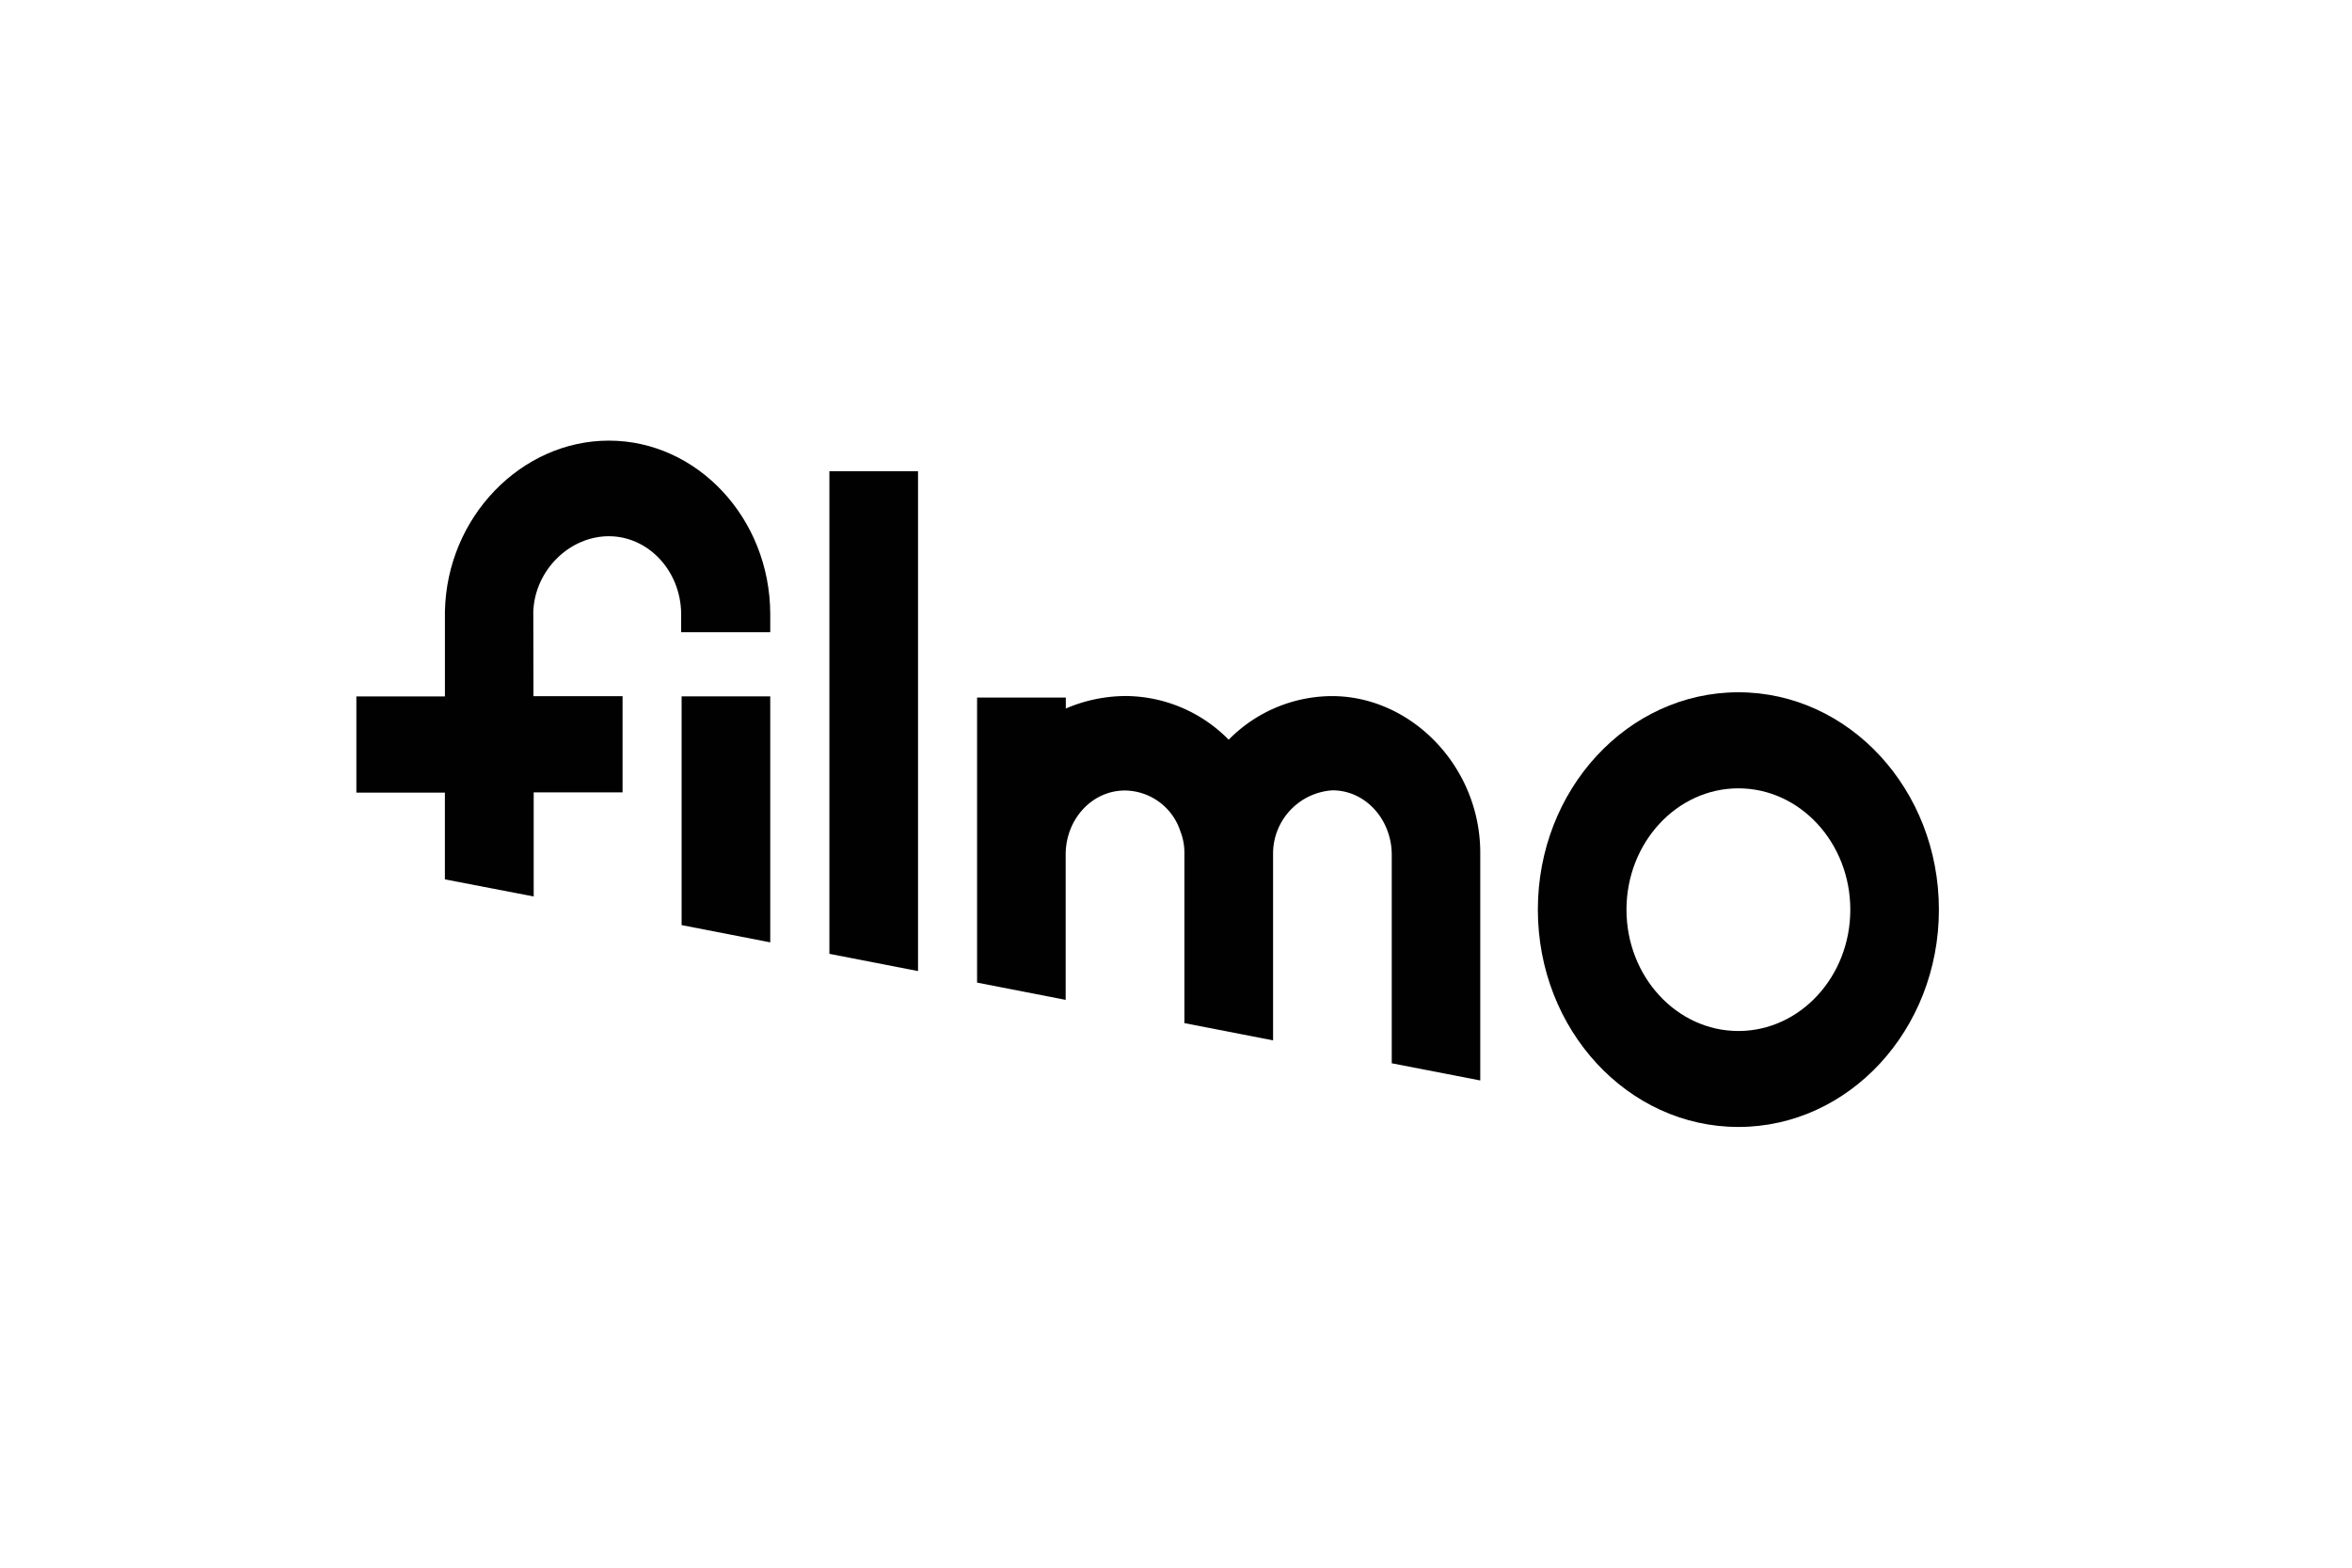
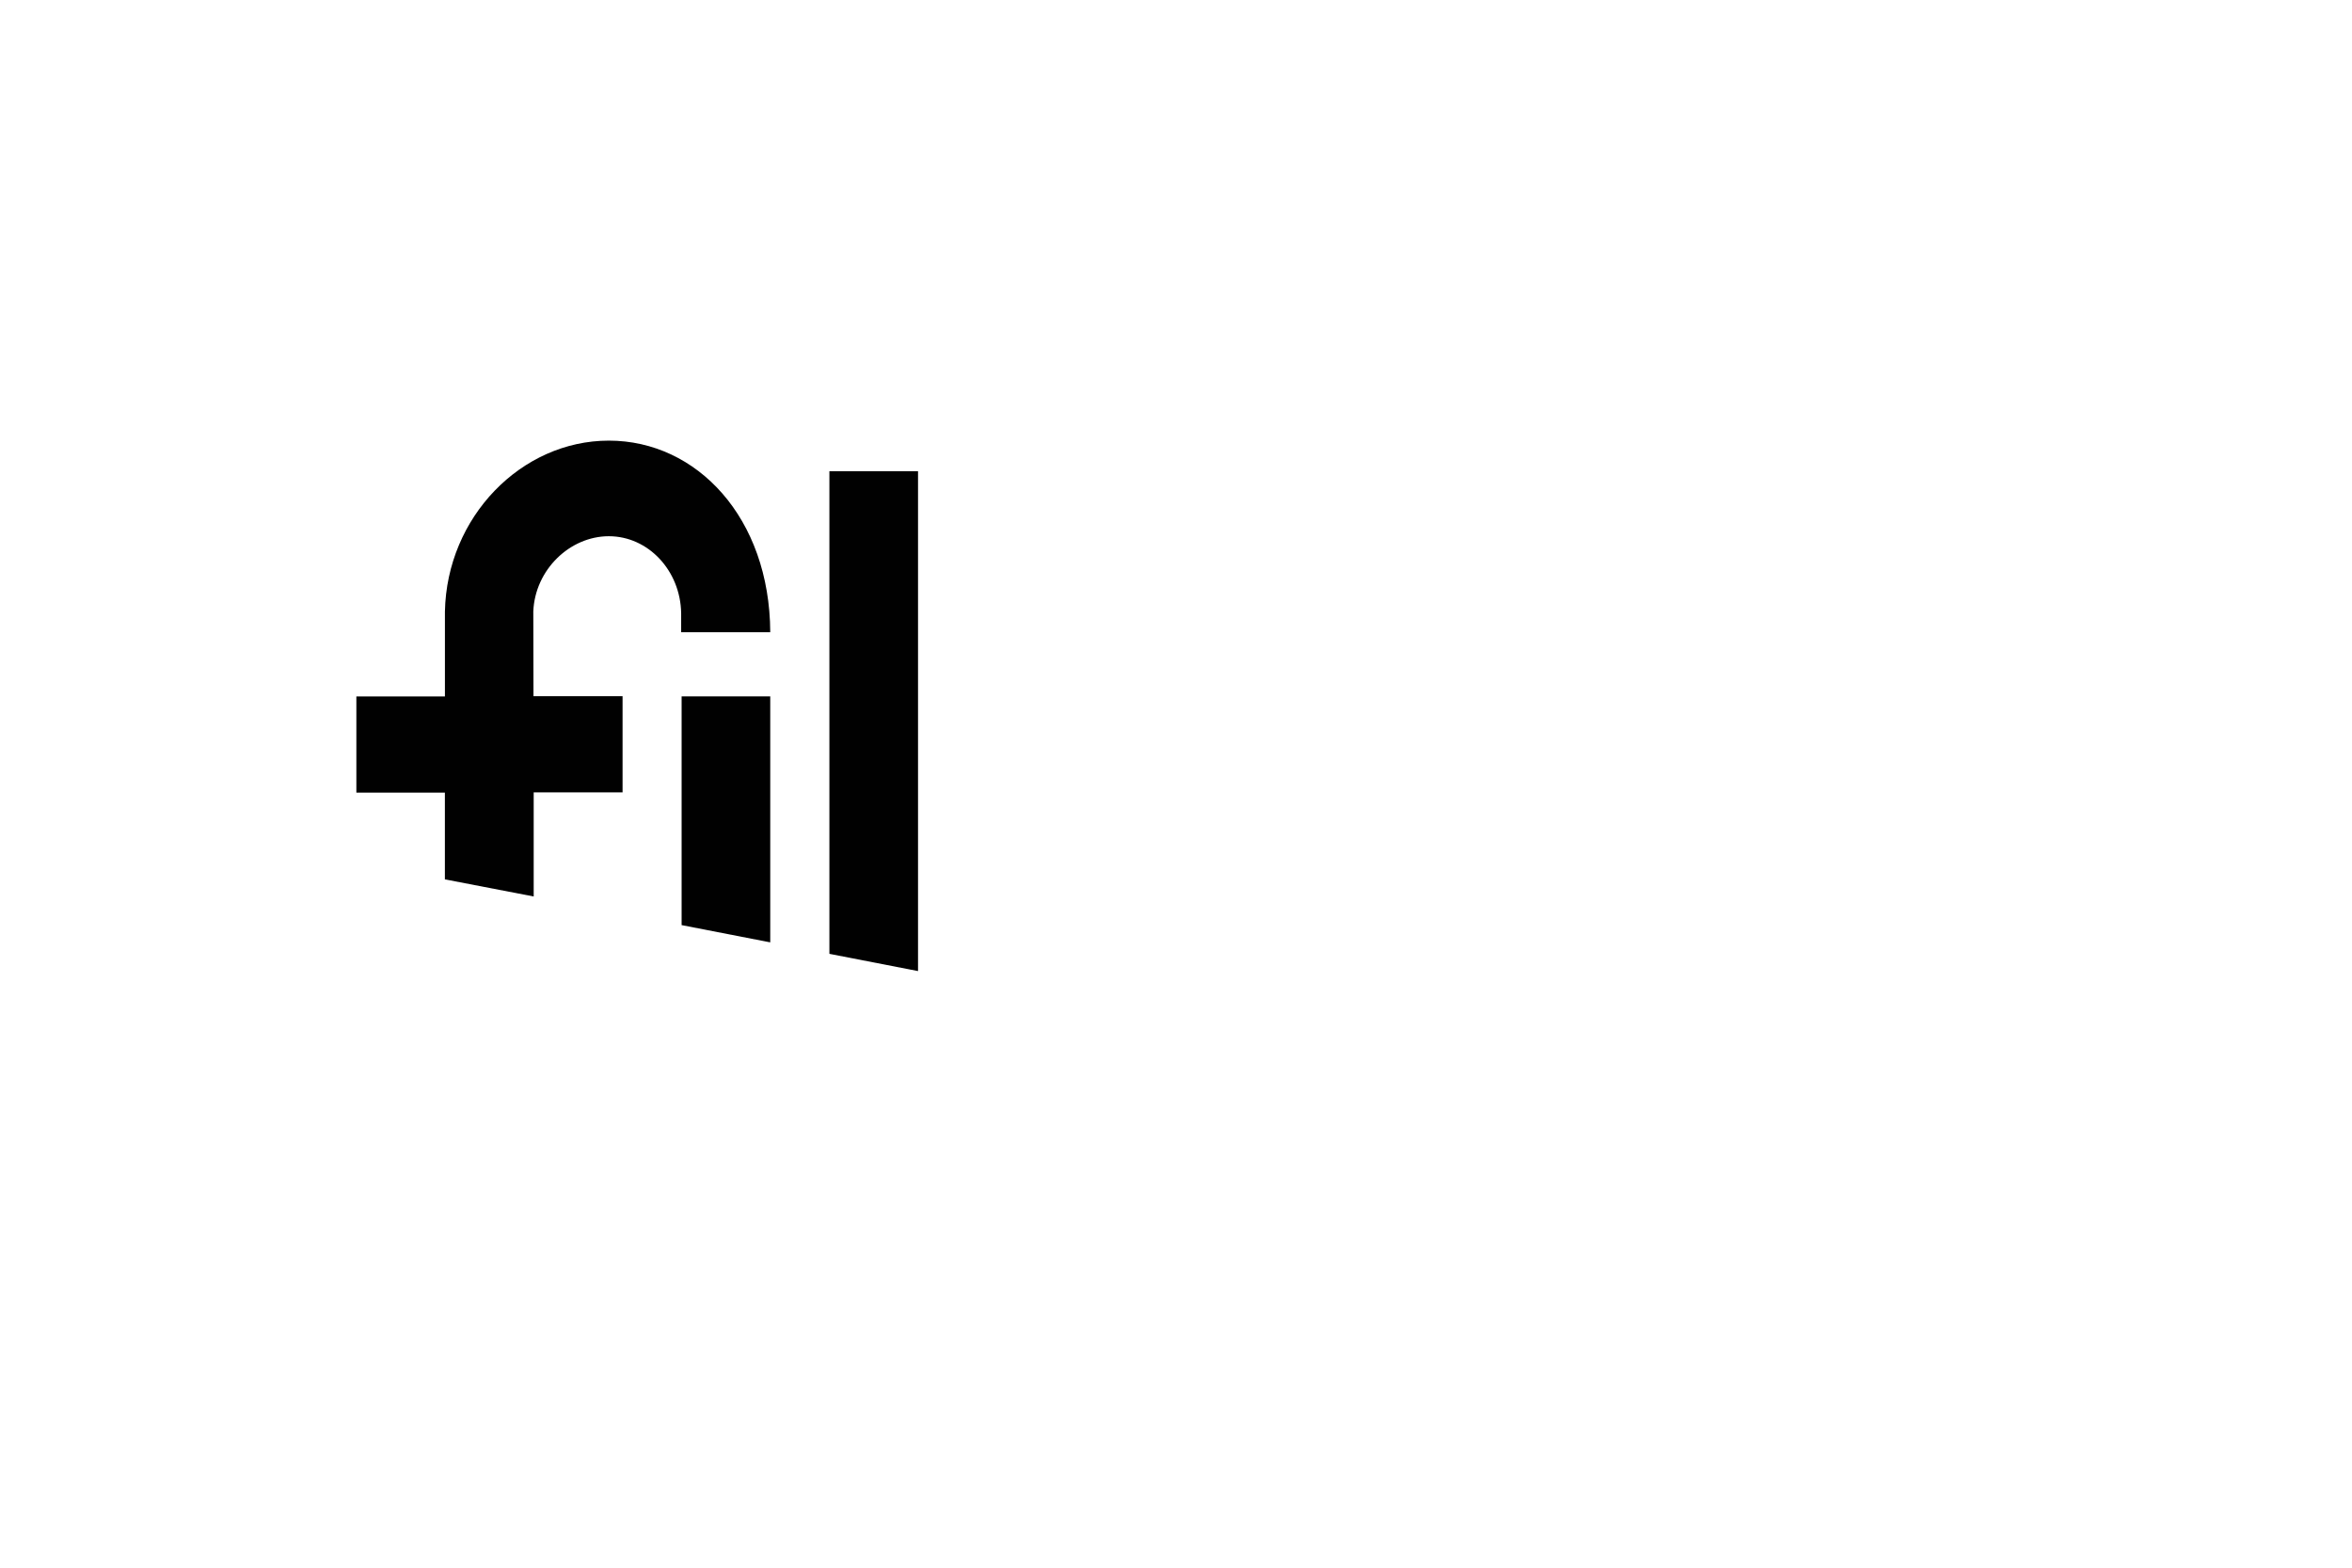
<svg xmlns="http://www.w3.org/2000/svg" viewBox="0 0 660 440">
  <defs>
    <style>.cls-1{fill:#010101;}</style>
  </defs>
  <g id="Livello_6" data-name="Livello 6">
    <polygon class="cls-1" points="191.27 259.65 216.14 264.49 216.14 195.44 191.27 195.44 191.27 259.65" />
    <polygon class="cls-1" points="232.74 267.71 257.61 272.55 257.61 132.27 232.74 132.27 232.74 267.71" />
-     <path class="cls-1" d="M487.81,194.3c-31.08,0-56.27,27.32-56.27,61s25.19,61,56.27,61,56.27-27.32,56.27-61S518.89,194.3,487.81,194.3Zm0,95.07c-17.31,0-31.4-15.28-31.4-34.05s14.09-34.06,31.4-34.06,31.41,15.28,31.41,34.06S505.13,289.37,487.81,289.37Z" />
-     <path class="cls-1" d="M170.85,123.67c-24.57,0-45.5,21.44-46,48h0v23.79H100v27h24.84v24.35l24.92,4.8V222.4h24.94v-27h-25l-.05-23.79c.48-11.72,10.28-21.11,21.19-21.11,11.08,0,20.11,9.66,20.3,21.62v5.33h25v-5.26C216,145.4,195.62,123.67,170.85,123.67Z" />
-     <path class="cls-1" d="M344.81,207.64h0a40.86,40.86,0,0,0-29-12.29,42.9,42.9,0,0,0-16.73,3.51v-3.07h-24.9l0,80,24.86,4.84s0-40.62,0-40.76v0c0-10,7.44-18,16.62-18A16.54,16.54,0,0,1,331.12,233s0-.05,0,.06a16.36,16.36,0,0,1,1.24,6.22h0v47.88L357.24,292V239.24a17.81,17.81,0,0,1,16.68-17.42c7.1,0,13.14,4.84,15.52,11.63a19.18,19.18,0,0,1,1.1,6.39v58.59l24.84,4.82,0-63.88c0-24.2-19.33-44-41.64-44a40.84,40.84,0,0,0-29,12.29Z" />
+     <path class="cls-1" d="M170.85,123.67c-24.57,0-45.5,21.44-46,48h0v23.79H100v27h24.84v24.35l24.92,4.8V222.4h24.94v-27h-25l-.05-23.79c.48-11.72,10.28-21.11,21.19-21.11,11.08,0,20.11,9.66,20.3,21.62v5.33h25C216,145.4,195.62,123.67,170.85,123.67Z" />
  </g>
</svg>